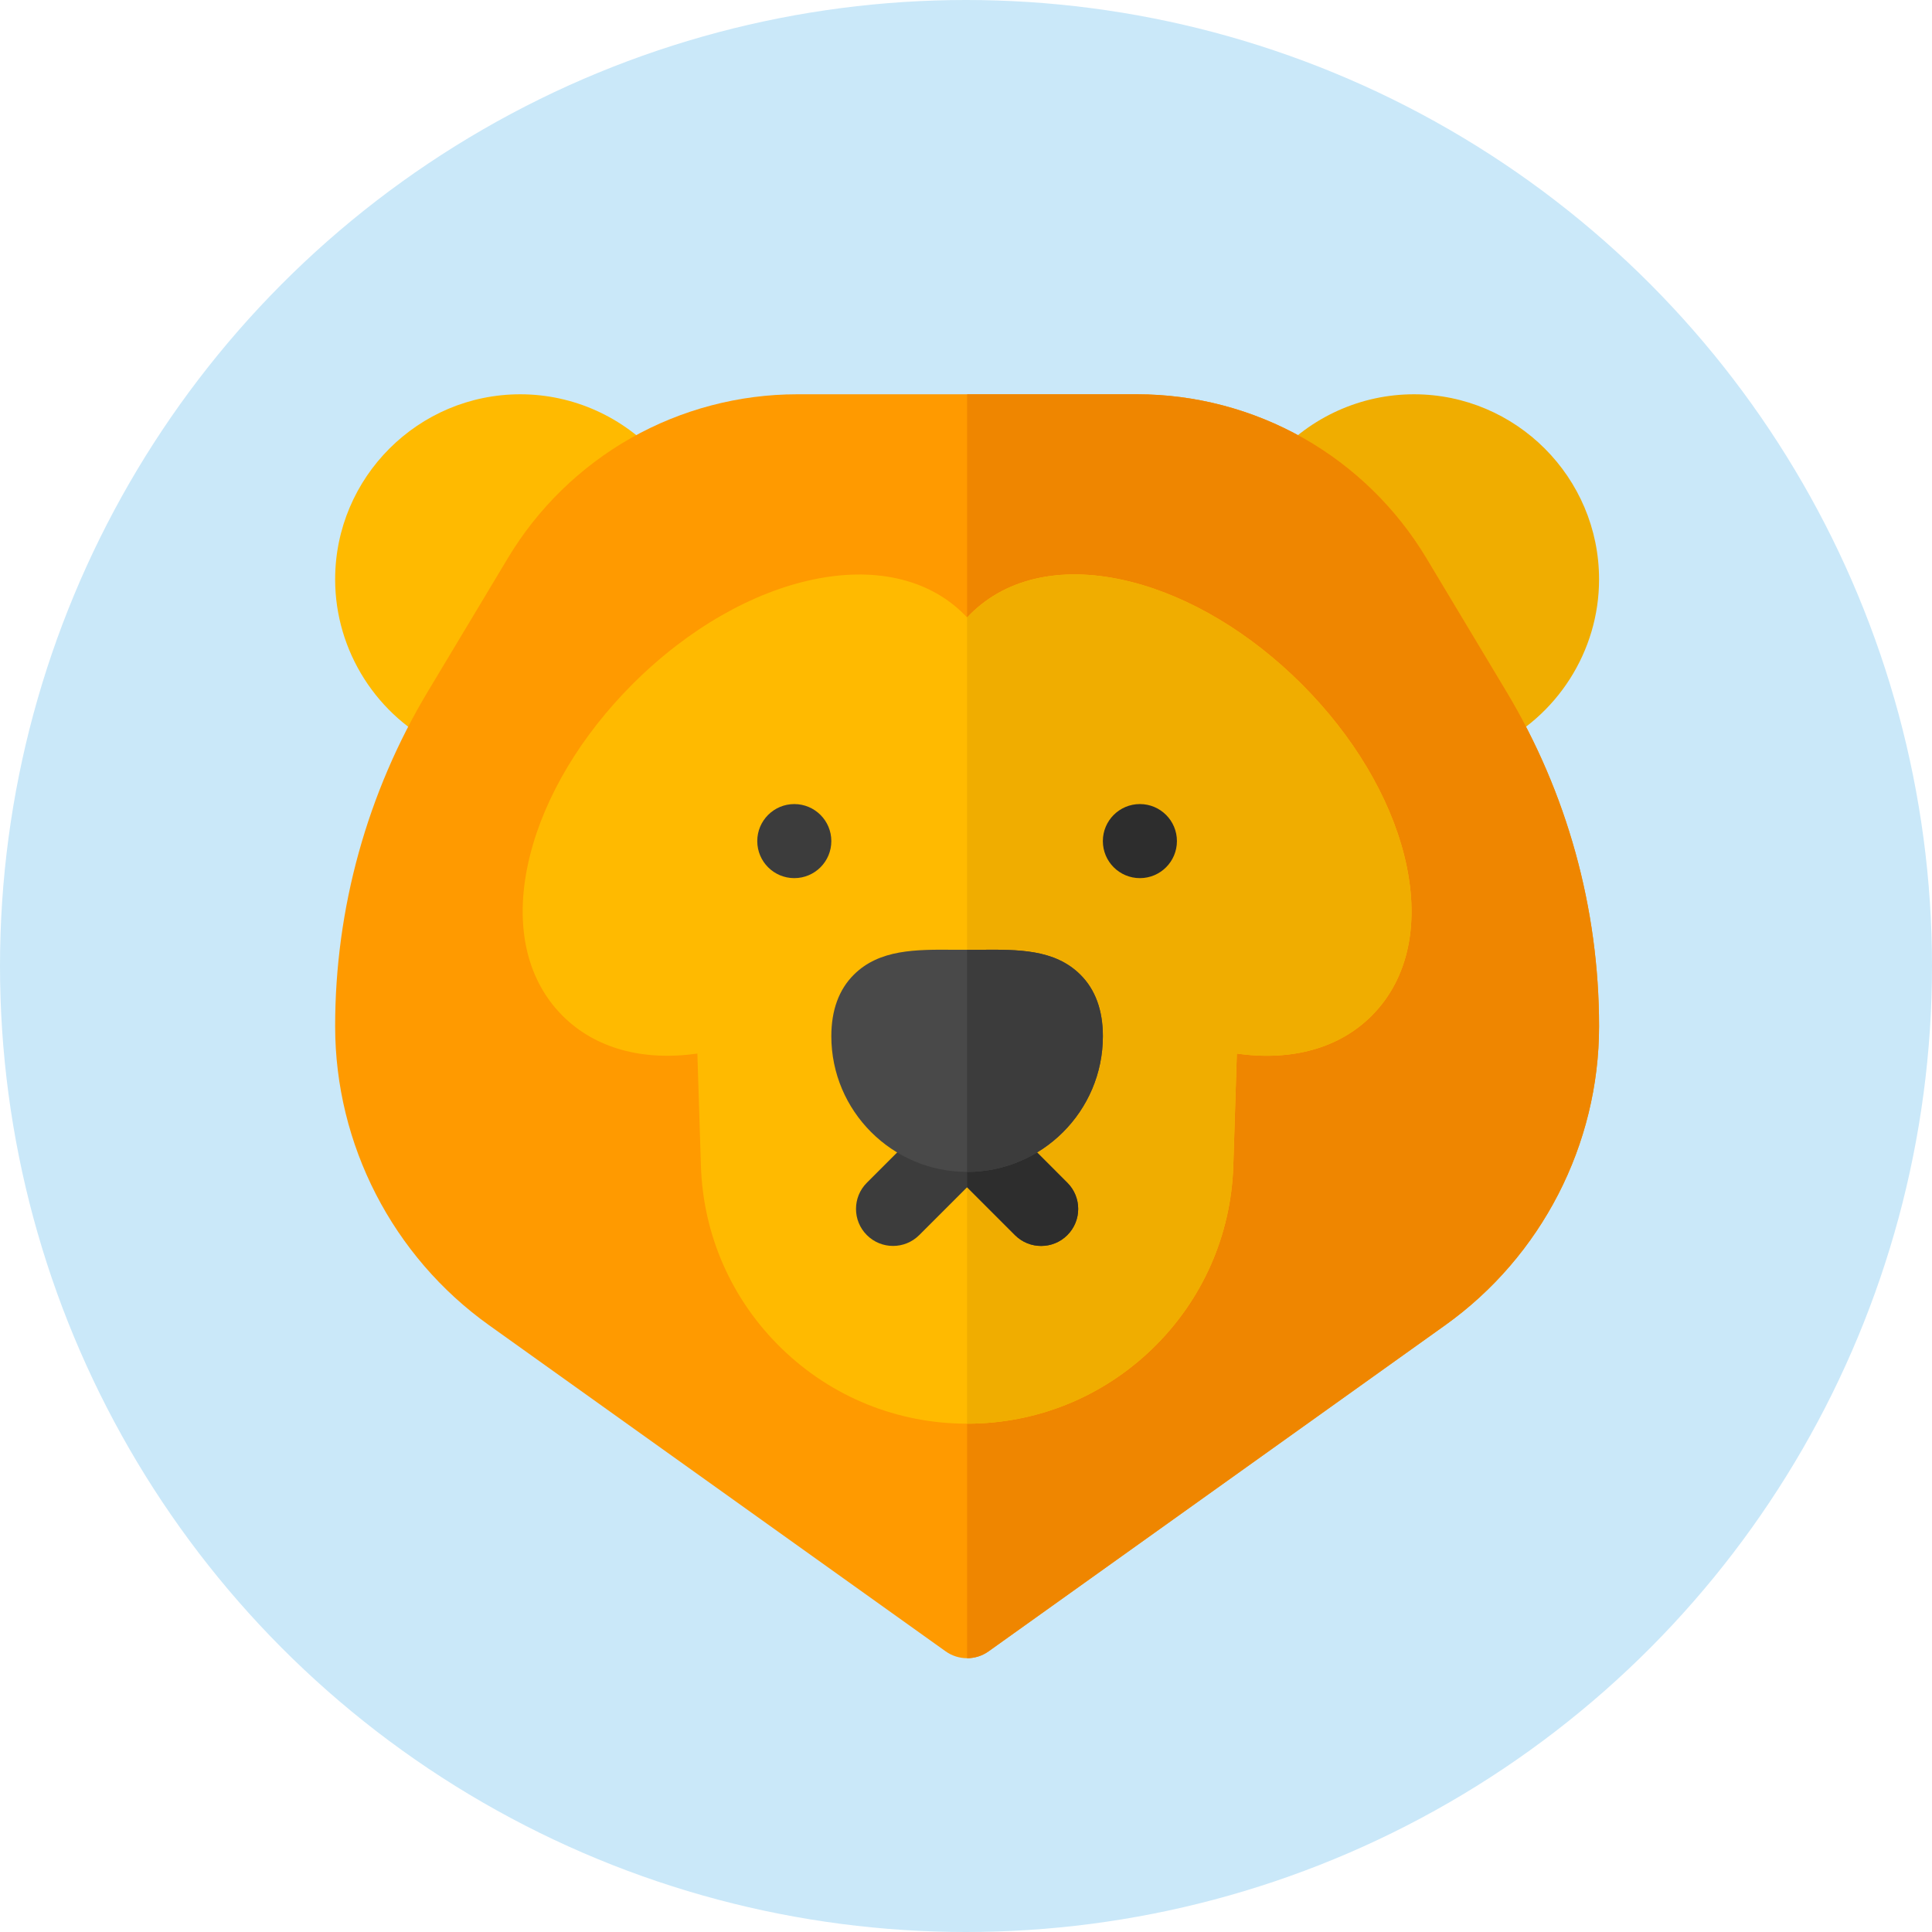
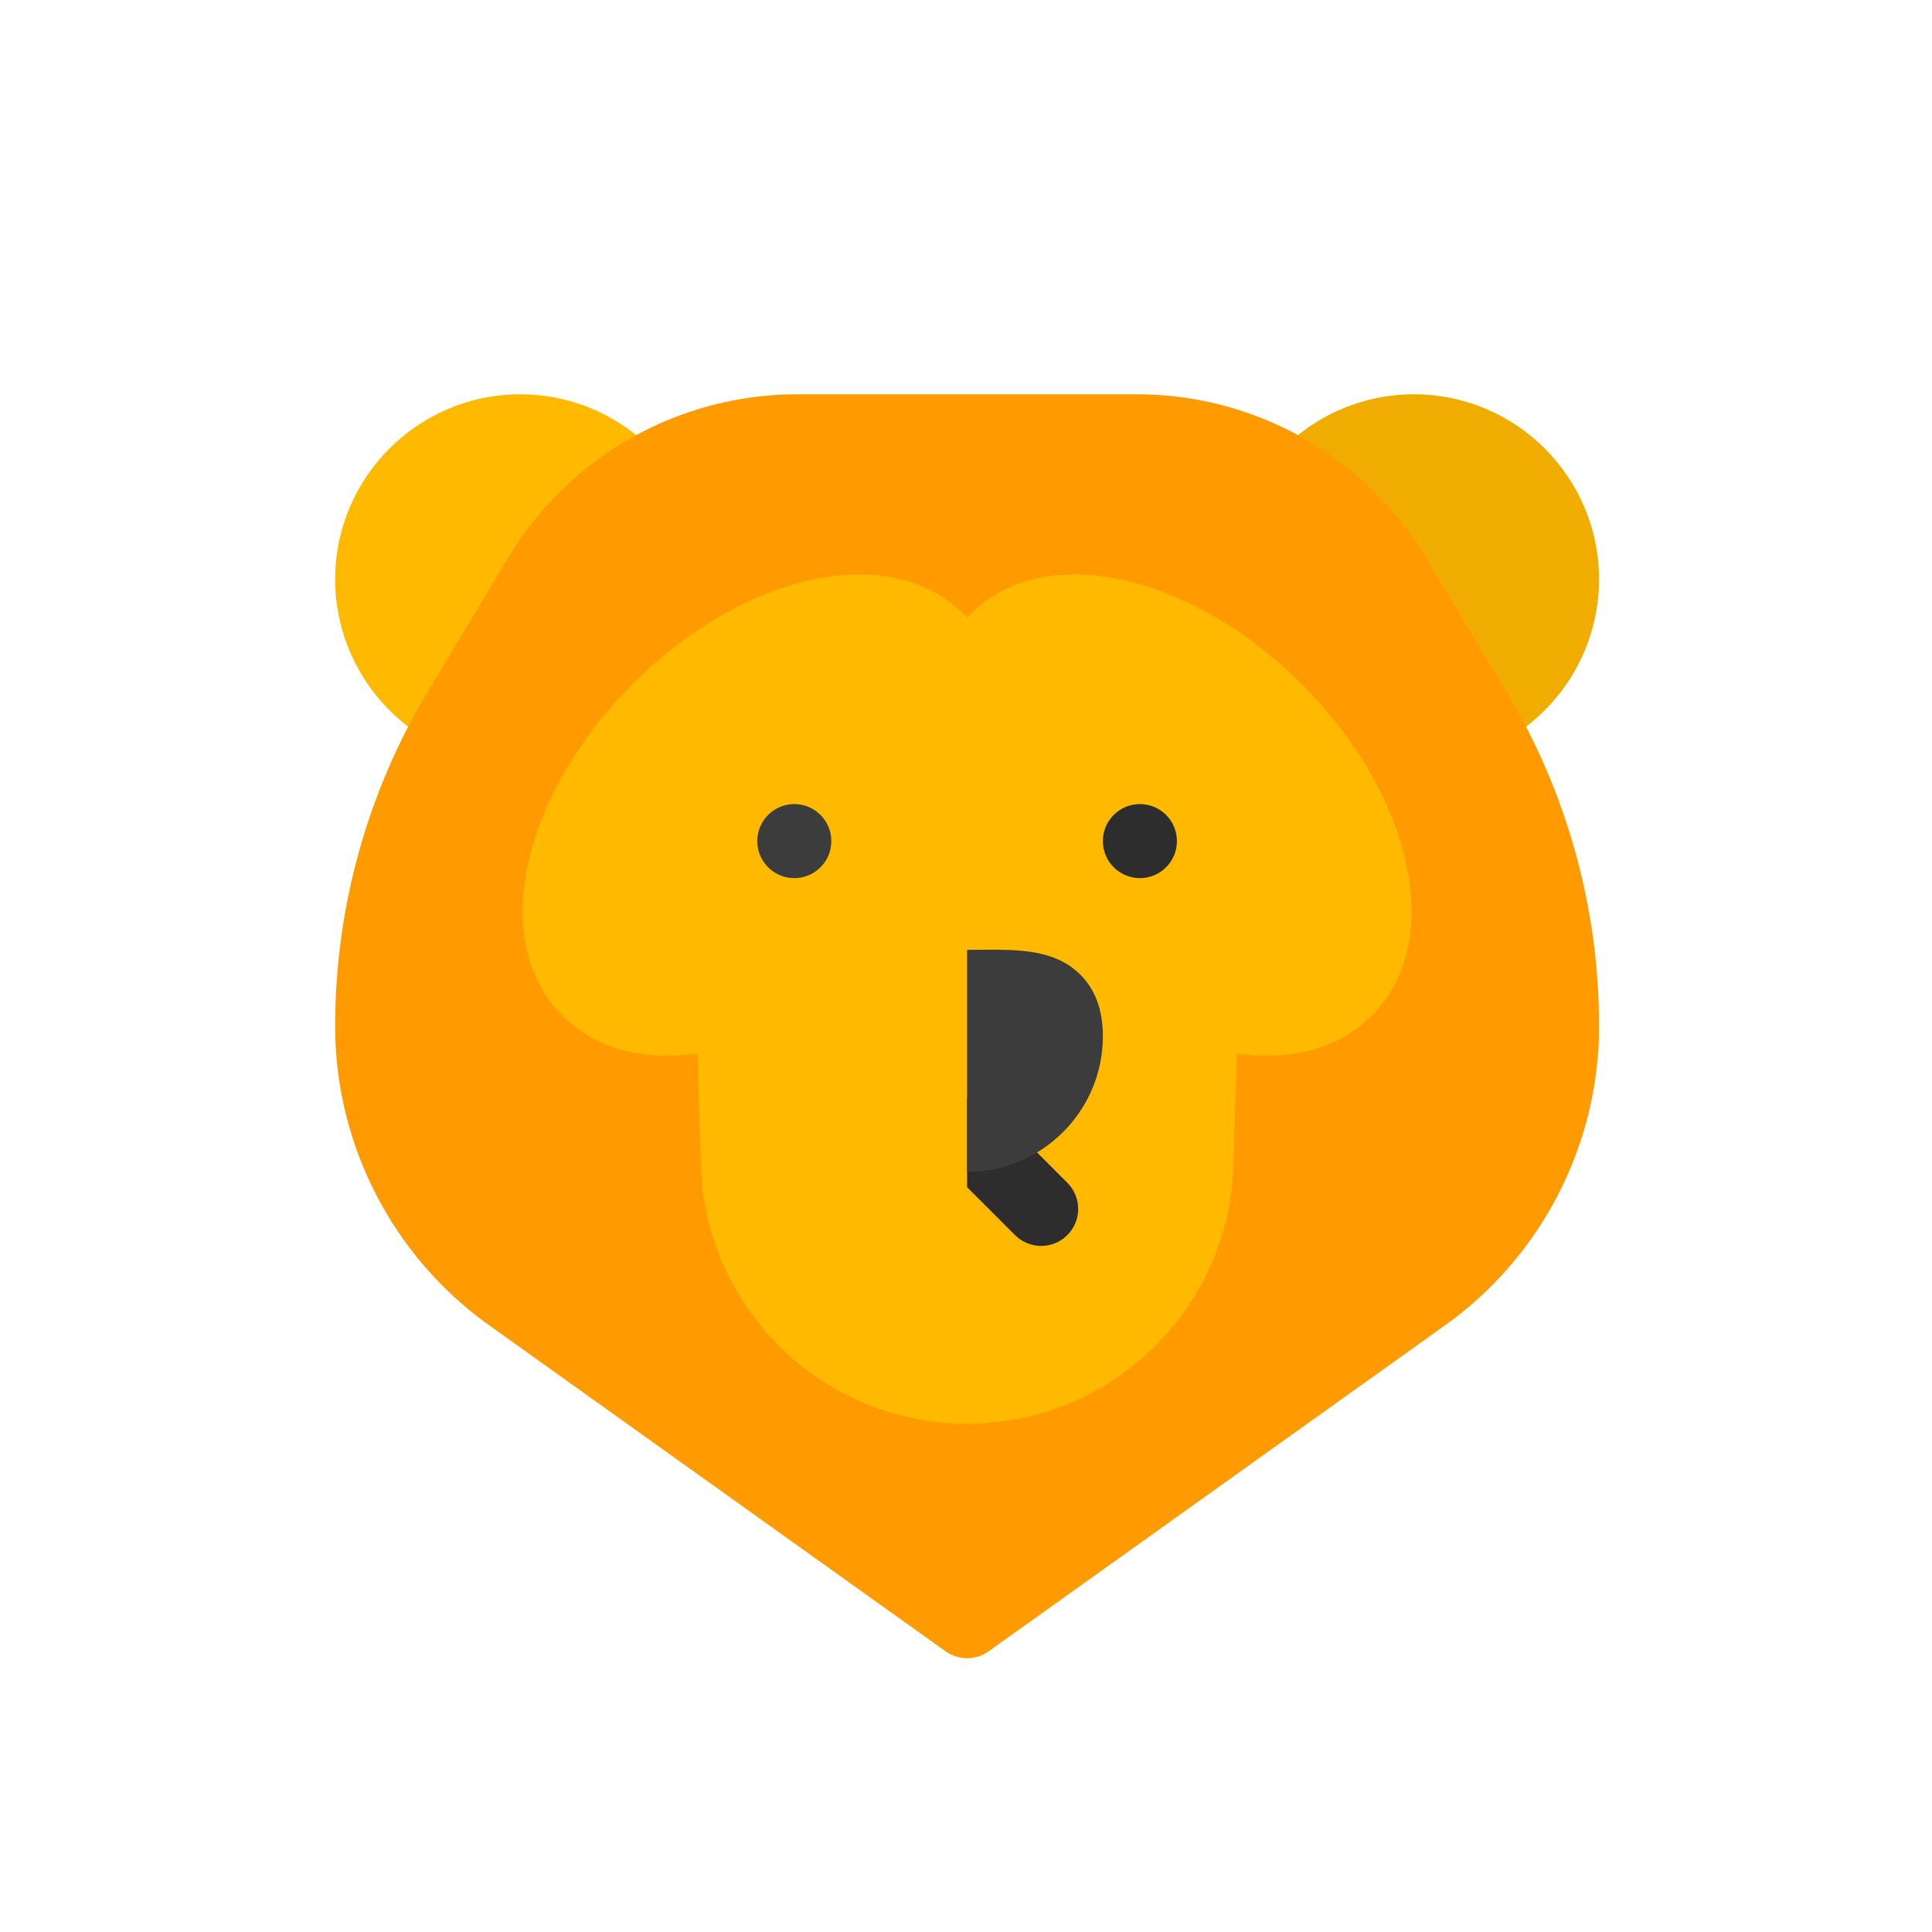
<svg xmlns="http://www.w3.org/2000/svg" width="98" height="98" viewBox="0 0 98 98" fill="none">
-   <circle cx="49" cy="49" r="49" fill="#CAE8F9" />
  <path d="M74.894 38.08C74.248 38.081 73.625 37.747 73.276 37.159L73.187 37.006L69.126 30.238C68.096 28.521 66.726 27.089 65.055 25.982C64.602 25.681 64.302 25.2 64.231 24.66C64.16 24.121 64.326 23.578 64.686 23.171C66.47 21.156 69.033 20 71.721 20C76.899 20 81.112 24.213 81.112 29.391C81.112 33.025 78.982 36.366 75.687 37.904C75.431 38.024 75.161 38.08 74.894 38.08V38.08Z" fill="#F0AD00" />
  <path d="M23.218 38.08C22.951 38.08 22.681 38.024 22.425 37.904C19.129 36.366 17 33.025 17 29.391C17 24.213 21.213 20 26.391 20C29.078 20 31.642 21.156 33.426 23.171C33.786 23.578 33.952 24.121 33.881 24.66C33.81 25.2 33.51 25.681 33.057 25.982C31.386 27.089 30.016 28.521 28.986 30.238L24.835 37.16C24.486 37.747 23.863 38.08 23.218 38.08Z" fill="#FFBA00" />
  <path d="M49.056 84.112C48.673 84.112 48.291 83.995 47.964 83.762L24.803 67.218C19.917 63.728 17 58.06 17 52.056C17 46.075 18.626 40.202 21.704 35.074L25.765 28.305C27.282 25.777 29.44 23.673 32.005 22.22C34.571 20.768 37.485 20 40.433 20H57.678C60.627 20 63.541 20.768 66.107 22.22C68.672 23.673 70.83 25.777 72.347 28.305L76.408 35.074C79.485 40.202 81.112 46.075 81.112 52.056C81.112 58.06 78.195 63.728 73.309 67.218L50.148 83.762C49.821 83.995 49.438 84.112 49.056 84.112V84.112Z" fill="#FF9A00" />
-   <path d="M72.347 28.305C70.83 25.777 68.672 23.673 66.106 22.22C63.541 20.768 60.626 20 57.678 20H49.056V84.112C49.438 84.112 49.821 83.995 50.147 83.762L73.309 67.218C78.195 63.728 81.112 58.06 81.112 52.056C81.112 46.075 79.485 40.202 76.407 35.074L72.347 28.305Z" fill="#EF8600" />
  <path d="M49.056 72.216C45.528 72.216 42.189 70.864 39.656 68.409C37.122 65.954 35.665 62.659 35.554 59.133L35.374 53.442C32.605 53.836 30.19 53.179 28.54 51.529C26.636 49.625 26.048 46.737 26.883 43.396C27.633 40.394 29.48 37.309 32.082 34.706C37.792 28.996 45.181 27.441 48.905 31.164C48.956 31.215 49.007 31.268 49.056 31.32C49.106 31.268 49.157 31.215 49.208 31.164C51.111 29.26 54 28.672 57.341 29.507C60.343 30.257 63.428 32.104 66.031 34.706C68.633 37.309 70.479 40.395 71.23 43.396C72.065 46.737 71.477 49.625 69.572 51.529C67.923 53.179 65.508 53.836 62.739 53.443L62.559 59.133C62.448 62.66 60.991 65.954 58.457 68.409C55.923 70.864 52.584 72.216 49.056 72.216V72.216Z" fill="#FFBA00" />
-   <path d="M66.03 34.706C63.428 32.104 60.342 30.257 57.341 29.507C53.999 28.672 51.111 29.26 49.207 31.164C49.156 31.215 49.105 31.268 49.056 31.32V72.216C52.584 72.216 55.923 70.864 58.456 68.409C60.99 65.954 62.447 62.659 62.559 59.133L62.738 53.442C65.507 53.836 67.922 53.179 69.572 51.529C71.476 49.625 72.064 46.737 71.229 43.396C70.479 40.394 68.632 37.308 66.03 34.706V34.706Z" fill="#F0AD00" />
  <path d="M59.699 42.664C59.699 43.702 58.858 44.543 57.821 44.543C56.783 44.543 55.942 43.702 55.942 42.664C55.942 41.627 56.783 40.786 57.821 40.786C58.858 40.786 59.699 41.627 59.699 42.664Z" fill="#2D2D2D" />
  <path d="M42.169 42.664C42.169 43.702 41.328 44.543 40.29 44.543C39.253 44.543 38.412 43.702 38.412 42.664C38.412 41.627 39.253 40.786 40.29 40.786C41.328 40.786 42.169 41.627 42.169 42.664Z" fill="#3C3C3C" />
-   <path d="M52.812 63.2C52.331 63.2 51.851 63.017 51.484 62.65L49.056 60.222L46.627 62.65C45.894 63.383 44.704 63.383 43.971 62.65C43.237 61.917 43.237 60.727 43.971 59.994L47.728 56.237C48.461 55.504 49.65 55.504 50.384 56.237L54.14 59.994C54.874 60.727 54.874 61.917 54.14 62.65C53.774 63.017 53.293 63.2 52.812 63.2Z" fill="#3C3C3C" />
  <path d="M51.484 62.65C51.851 63.017 52.331 63.2 52.812 63.2C53.293 63.2 53.774 63.017 54.14 62.65C54.874 61.917 54.874 60.727 54.14 59.994L50.384 56.237C50.017 55.87 49.536 55.687 49.056 55.687V60.221L51.484 62.65Z" fill="#2D2D2D" />
-   <path d="M49.056 59.444C45.258 59.444 42.169 56.356 42.169 52.561C42.169 51.242 42.554 50.191 43.314 49.437C44.614 48.148 46.457 48.161 48.408 48.177C48.832 48.18 49.279 48.18 49.704 48.177C51.656 48.162 53.498 48.148 54.798 49.437C55.558 50.191 55.943 51.242 55.943 52.561C55.943 56.356 52.854 59.444 49.056 59.444Z" fill="#494949" />
  <path d="M49.703 48.177C49.492 48.179 49.273 48.18 49.056 48.18V59.444C52.853 59.444 55.943 56.356 55.943 52.561C55.943 51.242 55.558 50.191 54.798 49.437C53.498 48.148 51.655 48.161 49.703 48.177V48.177Z" fill="#3C3C3C" />
</svg>